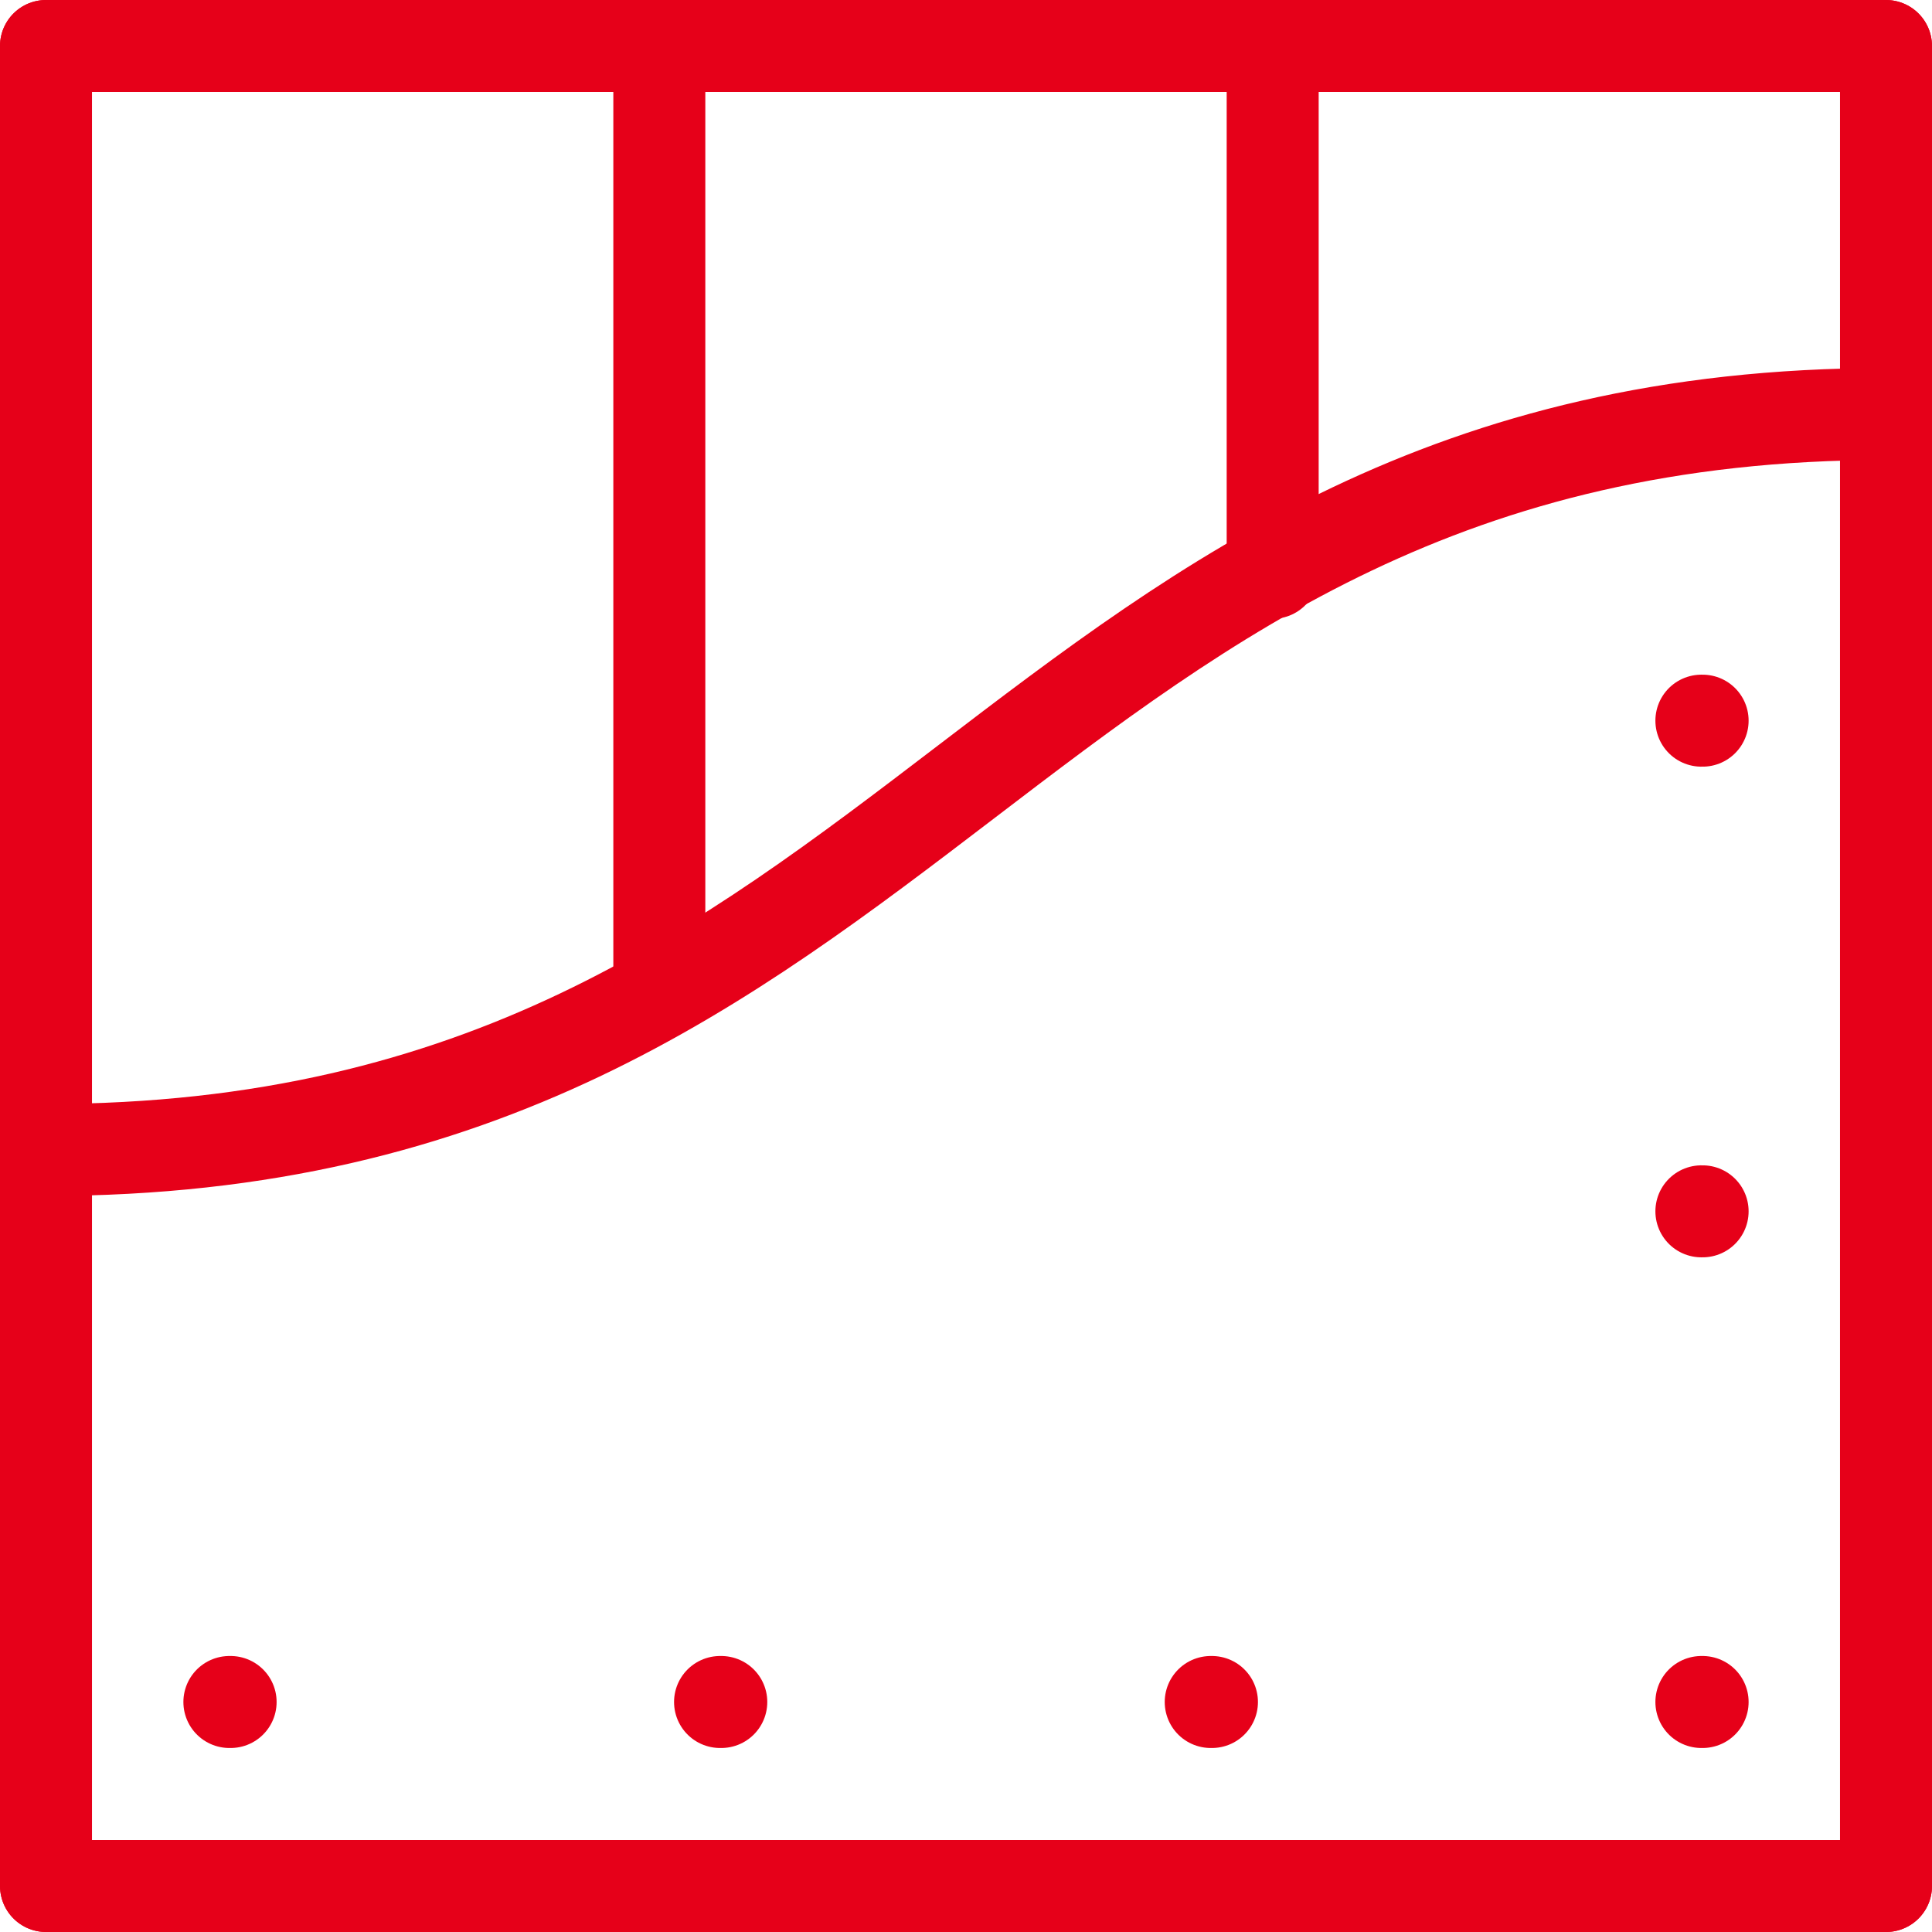
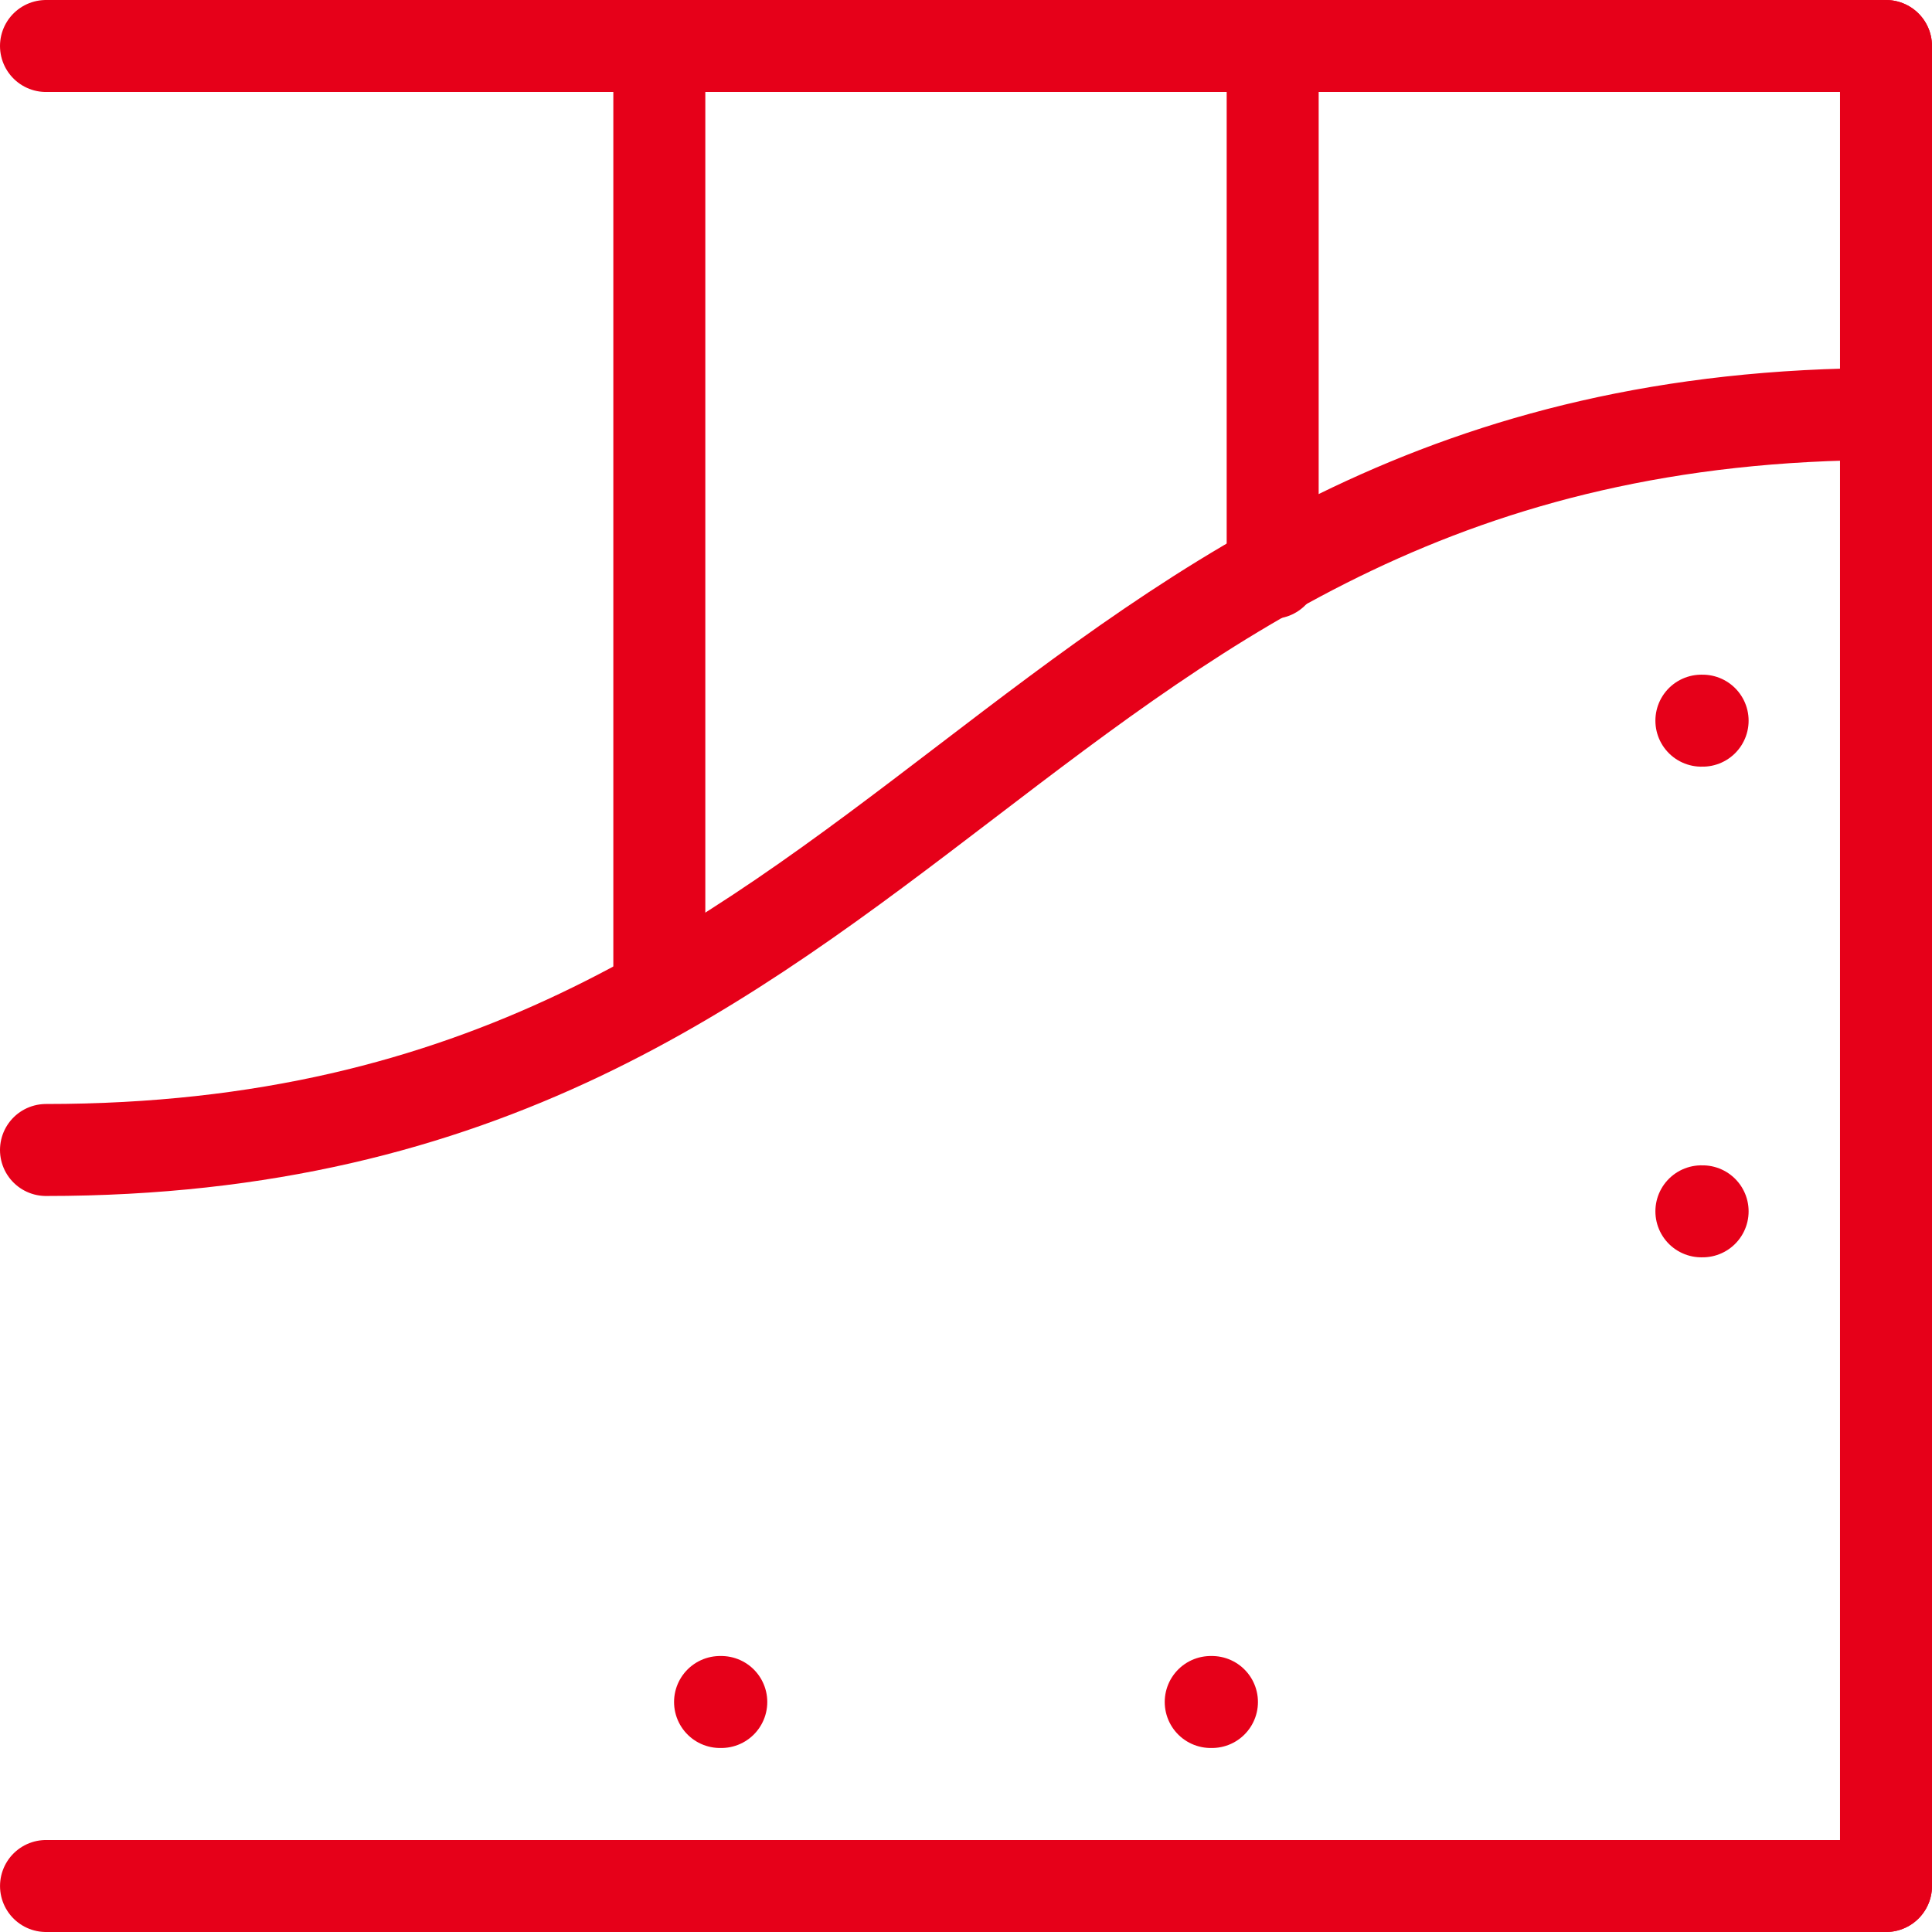
<svg xmlns="http://www.w3.org/2000/svg" width="65.949" height="65.949" viewBox="0 0 65.949 65.949">
  <defs>
    <clipPath id="clip-path">
      <rect id="Rectangle_73" data-name="Rectangle 73" width="65.949" height="65.949" transform="translate(0 0)" fill="none" />
    </clipPath>
  </defs>
  <g id="icon" transform="translate(0 0)">
    <g id="Group_245" data-name="Group 245" clip-path="url(#clip-path)">
-       <line id="Line_36" data-name="Line 36" y2="25.123" transform="translate(1.57 39.255)" fill="none" stroke="#e60019" stroke-linecap="round" stroke-linejoin="round" stroke-width="3.14" />
      <line id="Line_37" data-name="Line 37" y2="50.247" transform="translate(64.379 14.132)" fill="none" stroke="#e60019" stroke-linecap="round" stroke-linejoin="round" stroke-width="3.14" />
      <line id="Line_38" data-name="Line 38" x2="62.808" transform="translate(1.57 1.57)" fill="none" stroke="#e60019" stroke-linecap="round" stroke-linejoin="round" stroke-width="3.14" />
      <line id="Line_39" data-name="Line 39" x1="62.808" transform="translate(1.571 64.379)" fill="none" stroke="#e60019" stroke-linecap="round" stroke-linejoin="round" stroke-width="3.14" />
      <line id="Line_40" data-name="Line 40" y2="12.743" transform="translate(64.379 1.57)" fill="none" stroke="#e60019" stroke-linecap="round" stroke-linejoin="round" stroke-width="3.14" />
      <path id="Path_2378" data-name="Path 2378" d="M1.57,39.255c29.9,0,32.906-25.123,62.808-25.123" fill="none" stroke="#e60019" stroke-linecap="round" stroke-linejoin="round" stroke-width="3.14" />
      <line id="Line_41" data-name="Line 41" x2="0.042" transform="translate(58.077 24.6)" fill="none" stroke="#e60019" stroke-linecap="round" stroke-linejoin="round" stroke-width="3.14" />
      <line id="Line_42" data-name="Line 42" x2="0.042" transform="translate(41.328 58.098)" fill="none" stroke="#e60019" stroke-linecap="round" stroke-linejoin="round" stroke-width="3.14" />
      <line id="Line_43" data-name="Line 43" x2="0.042" transform="translate(58.077 41.349)" fill="none" stroke="#e60019" stroke-linecap="round" stroke-linejoin="round" stroke-width="3.14" />
-       <line id="Line_44" data-name="Line 44" x2="0.042" transform="translate(58.077 58.098)" fill="none" stroke="#e60019" stroke-linecap="round" stroke-linejoin="round" stroke-width="3.14" />
      <line id="Line_45" data-name="Line 45" x2="0.042" transform="translate(24.579 58.098)" fill="none" stroke="#e60019" stroke-linecap="round" stroke-linejoin="round" stroke-width="3.14" />
-       <line id="Line_46" data-name="Line 46" y2="37.685" transform="translate(1.57 1.57)" fill="none" stroke="#e60019" stroke-linecap="round" stroke-linejoin="round" stroke-width="3.14" />
      <line id="Line_47" data-name="Line 47" y2="32.261" transform="translate(22.506 1.57)" fill="none" stroke="#e60019" stroke-linecap="round" stroke-linejoin="round" stroke-width="3.14" />
      <line id="Line_48" data-name="Line 48" y2="17.982" transform="translate(43.443 1.57)" fill="none" stroke="#e60019" stroke-linecap="round" stroke-linejoin="round" stroke-width="3.14" />
-       <line id="Line_49" data-name="Line 49" x2="0.042" transform="translate(7.83 58.098)" fill="none" stroke="#e60019" stroke-linecap="round" stroke-linejoin="round" stroke-width="3.14" />
    </g>
  </g>
</svg>